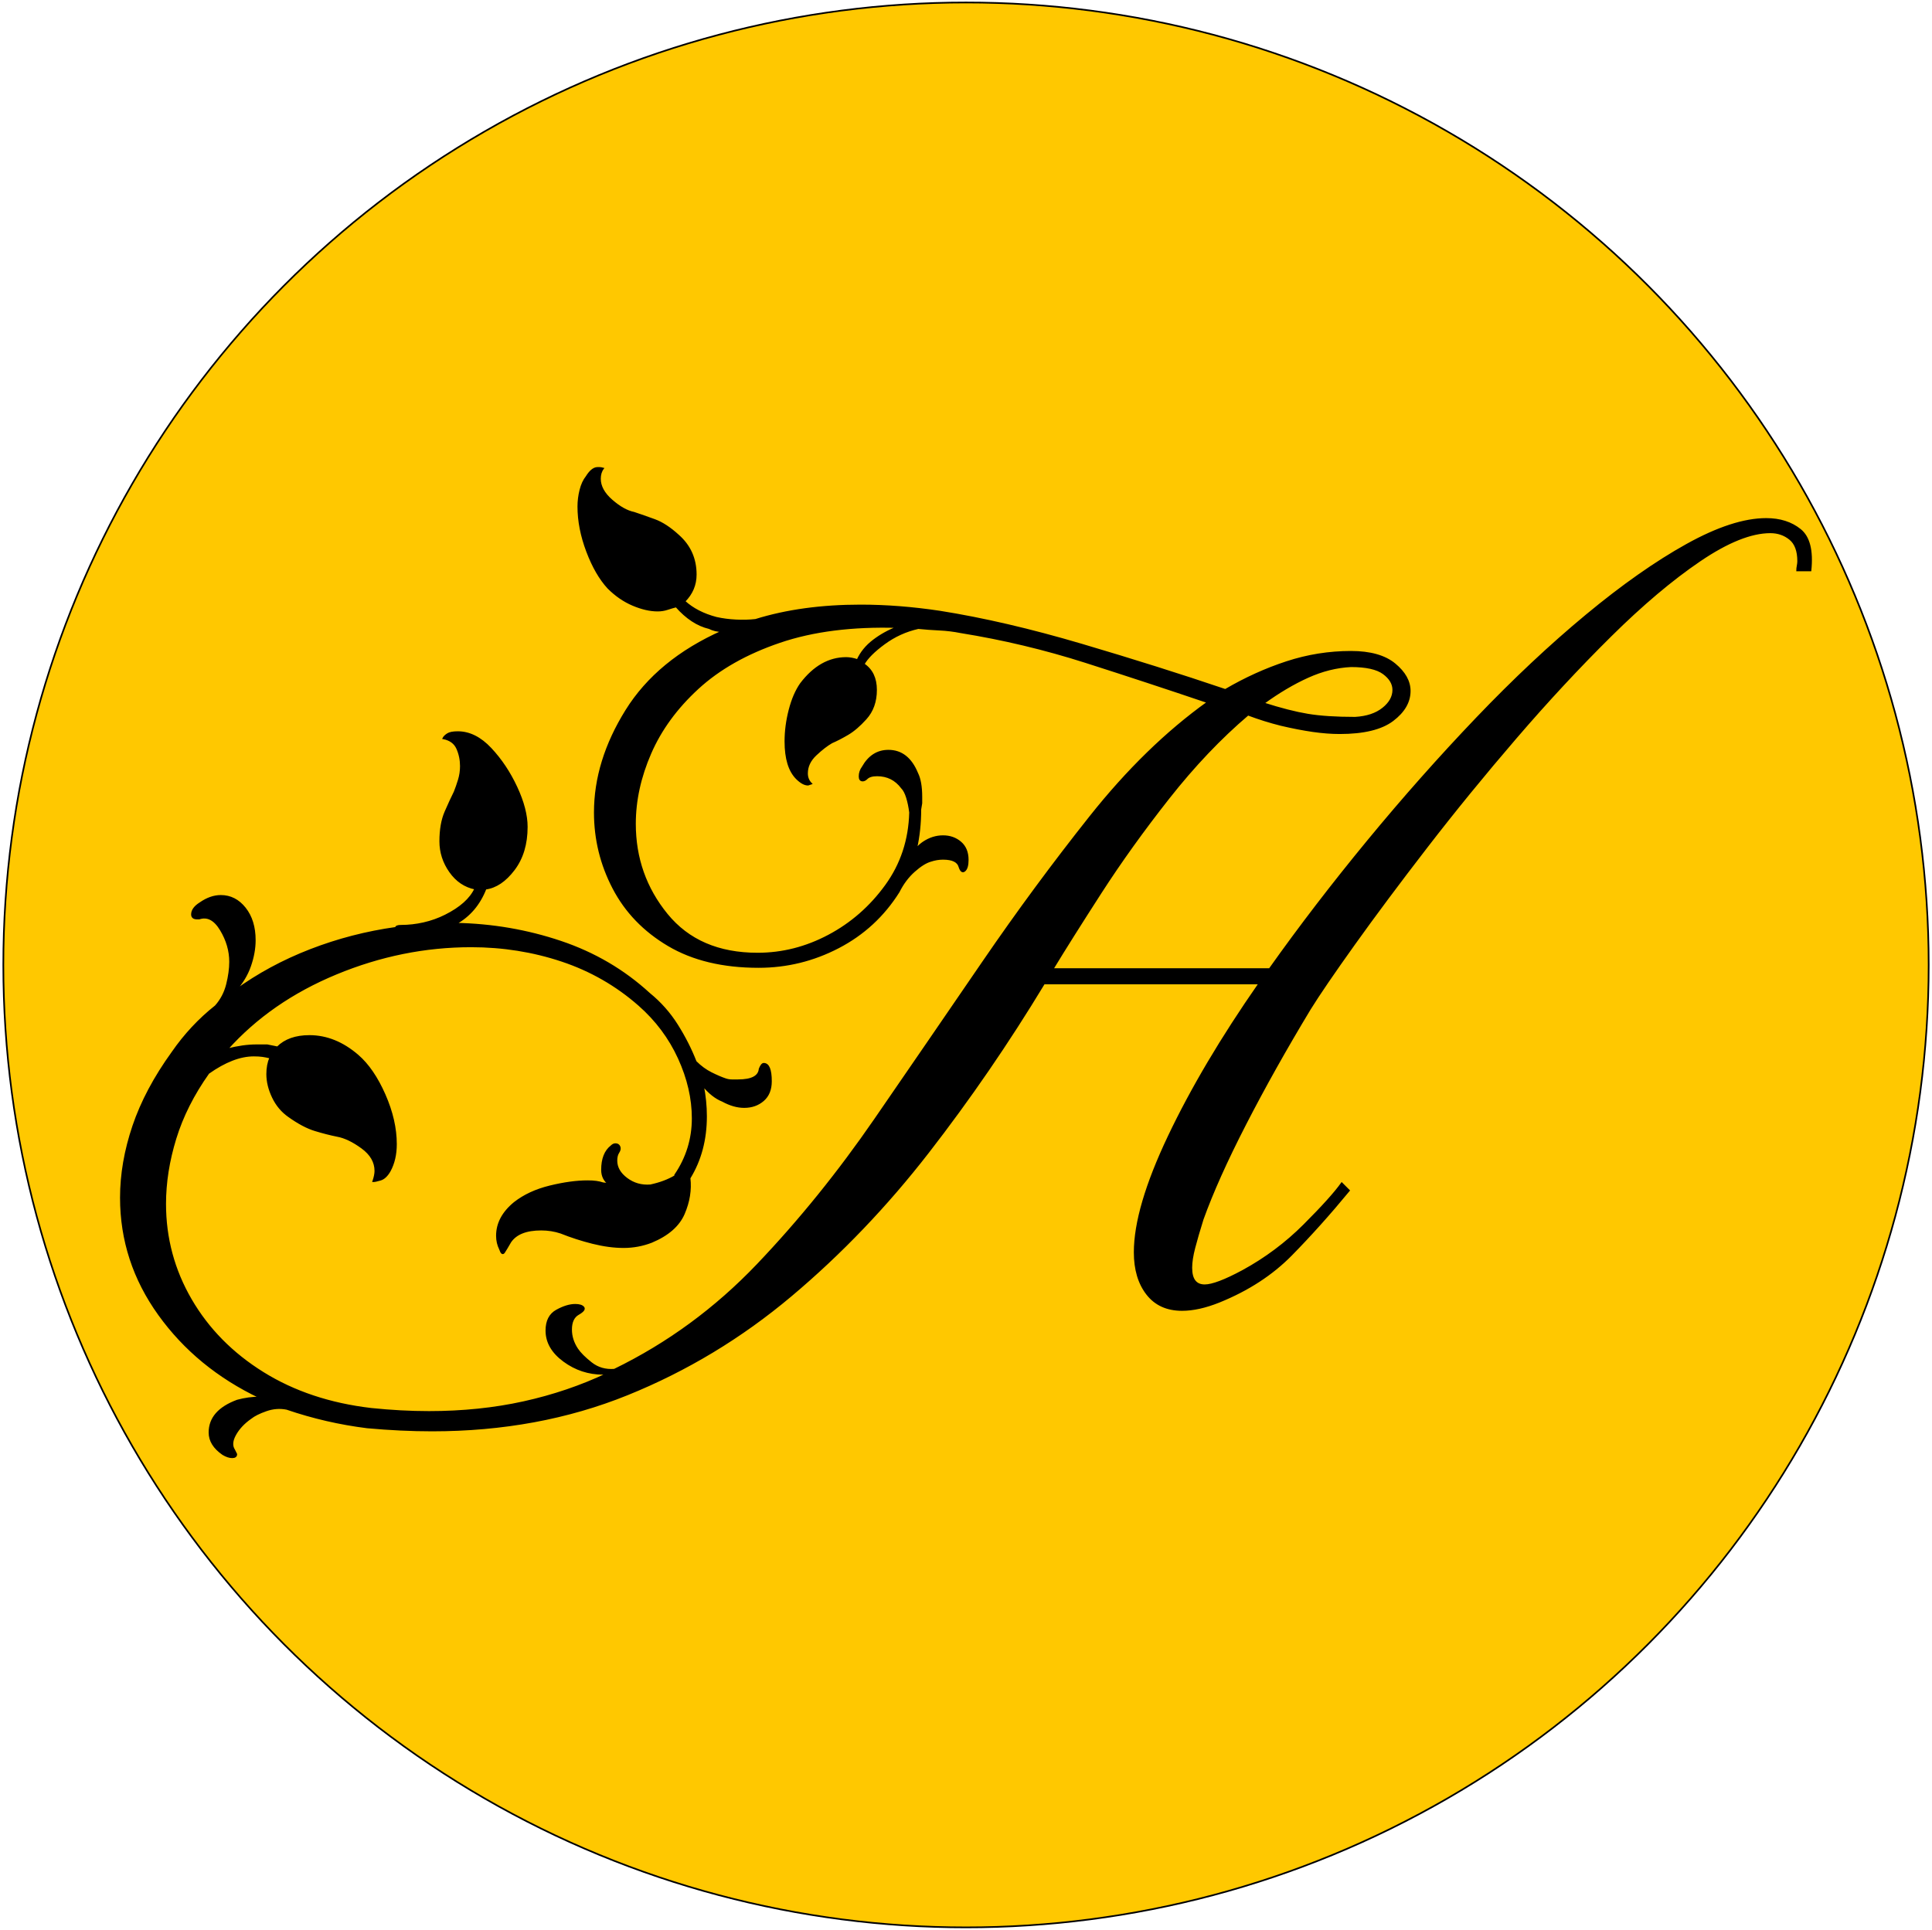
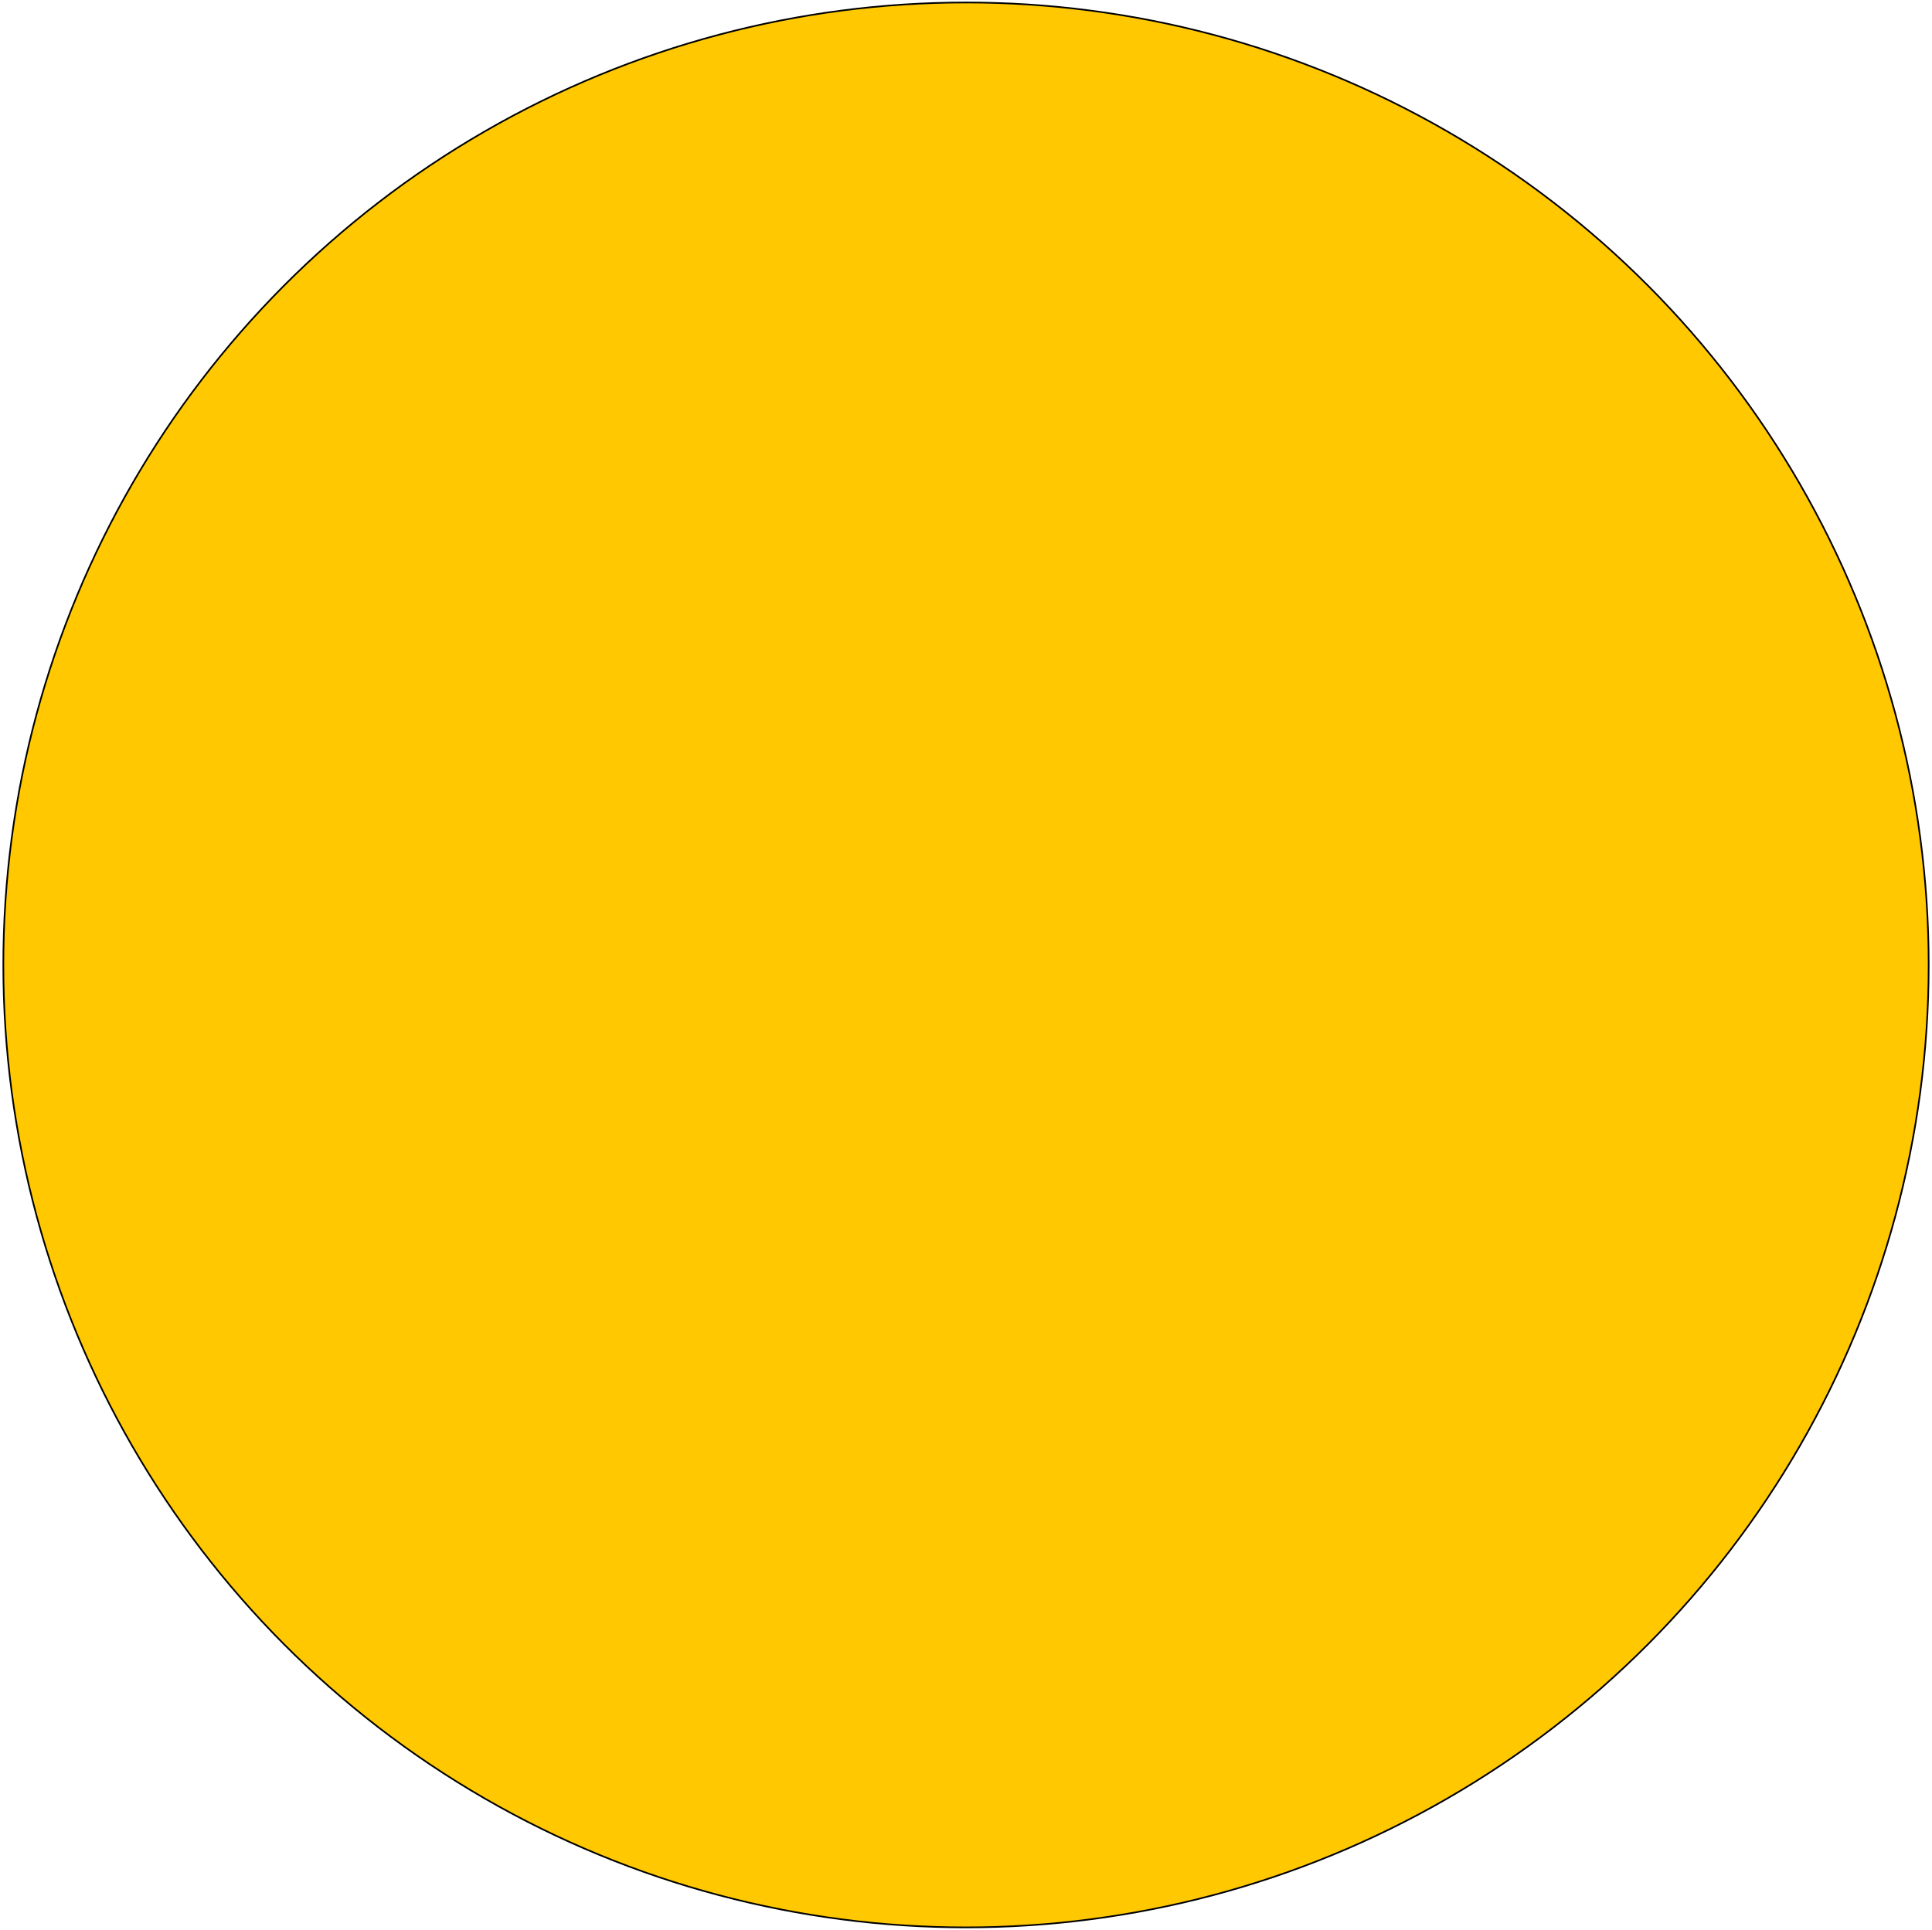
<svg xmlns="http://www.w3.org/2000/svg" width="1162" height="1161" version="1.1">
  <g>
    <title>Layer 1</title>
    <g id="svg_4">
      <circle stroke="null" id="svg_3" fill="#ffc800" r="579" cy="580.5" cx="581" />
      <g stroke="null" id="svg_1">
-         <path stroke="null" id="svg_2" d="m79.535,391.14m54.529,483.68c2.065,1.239 3.924,1.859 5.577,1.859c1.652,0 2.479,-0.62 2.479,-1.859c0,0 -1.239,-2.479 -1.239,-2.479c-1.652,-2.479 -1.446,-5.577 0.62,-9.295c2.065,-3.718 5.164,-7.023 9.295,-9.914c2.065,-1.652 5.164,-3.201 9.295,-4.647c4.131,-1.446 8.262,-1.756 12.393,-0.929c15.698,5.37 31.808,9.088 48.332,11.154c13.632,1.239 26.645,1.859 39.037,1.859c42.549,0 81.69,-7.229 117.422,-21.687c35.733,-14.458 68.574,-34.287 98.523,-59.486c29.949,-25.199 57.42,-53.909 82.412,-86.13c24.992,-32.221 48.229,-66.095 69.71,-101.621c0,0 129.505,0 129.505,0c-22.72,32.635 -40.896,63.307 -54.529,92.017c-13.632,28.71 -20.448,51.947 -20.448,69.71c0,10.327 2.479,18.693 7.436,25.096c4.957,6.403 11.98,9.604 21.068,9.604c3.305,0 6.816,-0.413 10.534,-1.239c3.718,-0.826 7.642,-2.065 11.773,-3.718c17.35,-7.023 31.808,-16.421 43.375,-28.194c11.567,-11.773 23.133,-24.682 34.7,-38.728c0,0 -4.338,-4.338 -4.338,-4.338c-4.131,5.783 -11.67,14.149 -22.617,25.096c-10.947,10.947 -23.237,20.138 -36.869,27.574c-10.74,5.783 -18.383,8.675 -22.927,8.675c-5.37,0 -8.055,-3.511 -8.055,-10.534c0,-3.305 0.62,-7.332 1.859,-12.083c1.239,-4.751 2.892,-10.431 4.957,-17.04c5.783,-16.111 14.355,-35.216 25.715,-57.317c11.36,-22.101 24.269,-45.131 38.728,-69.09c5.37,-8.675 14.252,-21.687 26.645,-39.037c12.393,-17.35 26.954,-36.869 43.685,-58.556c16.73,-21.687 34.597,-43.582 53.599,-65.682c19.002,-22.101 38.005,-42.549 57.007,-61.345c19.002,-18.796 36.869,-33.874 53.599,-45.234c16.73,-11.36 30.879,-17.04 42.446,-17.04c4.544,0 8.468,1.343 11.773,4.028c3.305,2.685 4.957,7.126 4.957,13.322c0,0.826 -0.103,1.756 -0.31,2.788c-0.207,1.033 -0.31,1.962 -0.31,2.788c0,0 8.055,0 8.055,0c1.239,-11.98 -0.826,-20.138 -6.196,-24.476c-5.37,-4.338 -12.186,-6.506 -20.448,-6.506c-13.219,0 -29.123,5.164 -47.712,15.491c-18.589,10.327 -38.728,24.476 -60.415,42.446c-21.687,17.97 -43.685,38.624 -65.992,61.964c-22.307,23.34 -44.098,47.919 -65.372,73.737c-21.274,25.818 -41,51.534 -59.176,77.146c0,0 -130.125,0 -130.125,0c0,0 0,-0.62 0,-0.62c7.023,-11.567 16.524,-26.645 28.504,-45.234c11.98,-18.589 25.612,-37.592 40.896,-57.007c15.285,-19.415 31.189,-36.146 47.712,-50.191c3.305,1.239 6.61,2.375 9.914,3.408c3.305,1.033 6.61,1.962 9.914,2.788c7.023,1.652 13.426,2.892 19.209,3.718c5.783,0.826 11.154,1.239 16.111,1.239c14.458,0 25.096,-2.582 31.912,-7.746c6.816,-5.164 10.224,-11.05 10.224,-17.66c0,-5.783 -2.995,-11.154 -8.985,-16.111c-5.99,-4.957 -14.768,-7.436 -26.335,-7.436c-13.219,0 -26.128,2.065 -38.728,6.196c-12.599,4.131 -24.889,9.708 -36.869,16.73c-26.851,-9.088 -55.665,-18.176 -86.44,-27.264c-30.776,-9.088 -59.176,-15.698 -85.201,-19.829c-16.524,-2.479 -32.428,-3.718 -47.712,-3.718c-23.546,0 -44.614,2.892 -63.204,8.675c-3.718,0.413 -7.642,0.516 -11.773,0.31c-4.131,-0.207 -8.055,-0.723 -11.773,-1.549c-7.849,-2.065 -14.252,-5.37 -19.209,-9.914c4.544,-4.544 6.816,-9.914 6.816,-16.111c0,-9.501 -3.511,-17.35 -10.534,-23.546c-4.957,-4.544 -9.708,-7.642 -14.252,-9.295c-4.544,-1.652 -8.675,-3.098 -12.393,-4.338c-4.131,-0.826 -8.572,-3.305 -13.322,-7.436c-4.751,-4.131 -7.126,-8.468 -7.126,-13.012c0,-2.479 0.62,-4.544 1.859,-6.196c0,0 -1.652,-0.516 -3.718,-0.31c-2.065,0.207 -4.131,1.962 -6.196,5.267c-1.652,2.065 -2.892,4.751 -3.718,8.055c-0.826,3.305 -1.239,6.61 -1.239,9.914c0,8.675 1.756,17.66 5.267,26.954c3.511,9.295 7.746,16.627 12.703,21.997c4.544,4.544 9.501,7.952 14.871,10.224c5.37,2.272 10.327,3.408 14.871,3.408c2.065,0 4.028,-0.31 5.887,-0.929c1.859,-0.62 3.615,-1.136 5.267,-1.549c6.196,7.023 12.806,11.36 19.829,13.012c2.479,1.239 5.164,1.859 8.055,1.859c-26.025,11.567 -45.337,27.471 -57.937,47.712c-12.599,20.242 -18.899,40.69 -18.899,61.345c0,16.111 3.718,31.292 11.154,45.544c7.436,14.252 18.486,25.715 33.151,34.39c14.665,8.675 32.738,13.012 54.219,13.012c16.937,0 32.944,-3.924 48.022,-11.773c15.078,-7.849 27.161,-19.002 36.249,-33.461c2.479,-4.957 5.577,-9.088 9.295,-12.393c3.718,-3.305 7.023,-5.37 9.914,-6.196c1.239,-0.413 2.479,-0.723 3.718,-0.929c1.239,-0.207 2.479,-0.31 3.718,-0.31c5.783,0 9.088,1.652 9.914,4.957c0.826,2.479 1.859,3.201 3.098,2.169c1.239,-1.033 1.859,-3.201 1.859,-6.506c0,-4.544 -1.446,-8.055 -4.338,-10.534c-2.892,-2.479 -6.403,-3.718 -10.534,-3.718c-4.131,0 -8.055,1.239 -11.773,3.718c-1.239,0.826 -2.685,2.065 -4.338,3.718c0.826,-3.718 1.446,-7.539 1.859,-11.463c0.413,-3.924 0.62,-7.952 0.62,-12.083c0.413,-2.479 0.62,-3.718 0.62,-3.718c0,0 0,-3.718 0,-3.718c0,-6.196 -0.826,-10.947 -2.479,-14.252c-3.718,-9.088 -9.501,-13.632 -17.35,-13.632c-6.61,0 -11.773,3.305 -15.491,9.914c-1.239,1.652 -1.859,3.511 -1.859,5.577c0,1.652 0.62,2.479 1.859,2.479c0.826,0 1.652,-0.413 2.479,-1.239c1.239,-1.239 3.305,-1.859 6.196,-1.859c6.196,0 11.154,2.479 14.871,7.436c1.239,1.239 2.272,3.201 3.098,5.887c0.826,2.685 1.446,5.68 1.859,8.985c-0.413,16.524 -5.267,31.189 -14.562,43.995c-9.295,12.806 -20.758,22.823 -34.39,30.053c-13.632,7.229 -27.884,10.844 -42.755,10.844c-23.546,0 -41.723,-7.849 -54.529,-23.546c-12.806,-15.698 -19.209,-33.874 -19.209,-54.529c0,-14.045 3.098,-28.194 9.295,-42.446c6.196,-14.252 15.698,-27.264 28.504,-39.037c12.806,-11.773 29.226,-21.068 49.262,-27.884c20.035,-6.816 43.685,-9.811 70.949,-8.985c-5.37,2.065 -10.224,4.751 -14.562,8.055c-4.338,3.305 -7.539,7.229 -9.604,11.773c-2.479,-0.826 -4.751,-1.239 -6.816,-1.239c-10.327,0 -19.415,5.164 -27.264,15.491c-2.892,4.131 -5.164,9.398 -6.816,15.801c-1.652,6.403 -2.479,12.703 -2.479,18.899c0,10.327 2.272,17.763 6.816,22.307c2.479,2.479 4.751,3.718 6.816,3.718c0,0 0.929,-0.31 0.929,-0.31c0,0 0.929,-0.31 0.929,-0.31c-1.652,-1.652 -2.479,-3.718 -2.479,-6.196c0,-4.131 1.756,-7.849 5.267,-11.154c3.511,-3.305 6.713,-5.783 9.604,-7.436c2.892,-1.239 6.093,-2.892 9.604,-4.957c3.511,-2.065 7.126,-5.164 10.844,-9.295c4.131,-4.544 6.196,-10.327 6.196,-17.35c0,-7.023 -2.479,-12.186 -7.436,-15.491c2.065,-3.718 6.196,-7.849 12.393,-12.393c6.196,-4.544 13.012,-7.642 20.448,-9.295c4.131,0.413 8.365,0.723 12.703,0.929c4.338,0.207 8.572,0.723 12.703,1.549c25.612,4.131 50.707,10.121 75.287,17.97c24.579,7.849 49.055,15.904 73.428,24.166c-24.786,17.763 -48.332,40.69 -70.639,68.78c-22.307,28.09 -43.788,57.214 -64.443,87.37c-21.481,31.395 -43.168,62.997 -65.062,94.805c-21.894,31.808 -45.44,60.932 -70.639,87.37c-25.199,26.438 -53.909,47.506 -86.13,63.204c-5.37,0.413 -10.018,-0.929 -13.942,-4.028c-3.924,-3.098 -6.713,-5.887 -8.365,-8.365c-2.479,-3.718 -3.718,-7.642 -3.718,-11.773c0,-4.544 1.446,-7.642 4.338,-9.295c2.892,-1.652 3.924,-2.995 3.098,-4.028c-0.826,-1.033 -2.479,-1.549 -4.957,-1.549c-3.305,0 -7.023,1.136 -11.154,3.408c-4.131,2.272 -6.196,6.3 -6.196,12.083c0,7.023 3.511,13.116 10.534,18.279c7.023,5.164 14.871,7.746 23.546,7.746c0,0 2.479,0 2.479,0c-15.698,7.436 -32.428,13.116 -50.191,17.04c-17.763,3.924 -36.765,5.887 -57.007,5.887c-11.154,0 -22.72,-0.62 -34.7,-1.859c-24.786,-2.892 -46.473,-10.121 -65.062,-21.687c-18.589,-11.567 -33.048,-26.232 -43.375,-43.995c-10.327,-17.763 -15.491,-36.972 -15.491,-57.627c0,-12.806 2.065,-25.922 6.196,-39.347c4.131,-13.426 10.74,-26.541 19.829,-39.347c9.914,-7.023 19.002,-10.534 27.264,-10.534c2.065,0 3.821,0.103 5.267,0.31c1.446,0.207 2.995,0.516 4.647,0.929c-1.239,2.892 -1.859,6.196 -1.859,9.914c0,4.544 1.136,9.191 3.408,13.942c2.272,4.751 5.474,8.572 9.604,11.463c5.783,4.131 11.05,6.919 15.801,8.365c4.751,1.446 9.191,2.582 13.322,3.408c4.544,0.826 9.501,3.201 14.871,7.126c5.37,3.924 8.055,8.572 8.055,13.942c0,1.652 -0.413,3.718 -1.239,6.196c0.826,0 2.272,-0.31 4.338,-0.929c2.065,-0.62 3.924,-2.375 5.577,-5.267c2.479,-4.544 3.718,-9.914 3.718,-16.111c0,-9.501 -2.272,-19.415 -6.816,-29.743c-4.544,-10.327 -9.914,-18.176 -16.111,-23.546c-9.088,-7.849 -18.796,-11.773 -29.123,-11.773c-8.262,0 -14.665,2.272 -19.209,6.816c-4.131,-0.826 -6.196,-1.239 -6.196,-1.239c0,0 -6.196,0 -6.196,0c-2.892,0 -5.783,0.207 -8.675,0.62c-2.892,0.413 -5.99,1.033 -9.295,1.859c17.35,-19.415 39.244,-34.597 65.682,-45.544c26.438,-10.947 53.496,-16.421 81.173,-16.421c19.002,0 37.179,2.892 54.529,8.675c17.35,5.783 32.841,14.665 46.473,26.645c10.327,9.088 18.279,19.725 23.856,31.912c5.577,12.186 8.365,24.269 8.365,36.249c0,12.393 -3.511,23.753 -10.534,34.08c0,0 0,0.62 0,0.62c-4.131,2.479 -9.088,4.338 -14.871,5.577c-5.37,0.413 -10.121,-0.929 -14.252,-4.028c-4.131,-3.098 -6.196,-6.713 -6.196,-10.844c0,-2.065 0.413,-3.718 1.239,-4.957c0.826,-1.239 1.033,-2.375 0.62,-3.408c-0.413,-1.033 -1.239,-1.549 -2.479,-1.549c-0.826,0 -1.652,0.413 -2.479,1.239c-3.718,2.892 -5.577,7.642 -5.577,14.252c0,3.718 1.446,6.61 4.338,8.675c0,0 -1.549,-0.31 -1.549,-0.31c0,0 -1.343,-0.31 -2.169,-0.31c-1.239,-0.413 -2.582,-0.723 -4.028,-0.929c-1.446,-0.207 -3.201,-0.31 -5.267,-0.31c-6.61,0 -14.149,1.033 -22.617,3.098c-8.468,2.065 -15.594,5.37 -21.378,9.914c-7.023,5.783 -10.534,12.393 -10.534,19.829c0,2.892 0.62,5.577 1.859,8.055c0.826,2.479 1.652,3.098 2.479,1.859c0.826,-1.239 2.065,-3.305 3.718,-6.196c3.305,-4.957 9.501,-7.436 18.589,-7.436c4.131,0 8.055,0.62 11.773,1.859c6.196,2.479 12.599,4.544 19.209,6.196c6.61,1.652 12.806,2.479 18.589,2.479c5.783,0 11.36,-1.033 16.73,-3.098c9.914,-4.131 16.421,-9.811 19.519,-17.04c3.098,-7.229 4.234,-14.355 3.408,-21.378c6.61,-10.74 9.914,-23.133 9.914,-37.179c0,-6.196 -0.62,-12.393 -1.859,-18.589c3.718,4.544 7.642,7.642 11.773,9.295c4.544,2.479 8.882,3.718 13.012,3.718c4.544,0 8.365,-1.343 11.463,-4.028c3.098,-2.685 4.647,-6.506 4.647,-11.463c0,-7.023 -1.446,-10.534 -4.338,-10.534c-0.826,0 -1.652,1.033 -2.479,3.098c-0.413,4.544 -4.751,6.816 -13.012,6.816c0,0 -3.718,0 -3.718,0c-1.239,0 -2.479,-0.207 -3.718,-0.62c-2.479,-0.826 -5.37,-2.065 -8.675,-3.718c-3.305,-1.652 -6.403,-3.924 -9.295,-6.816c-2.892,-7.436 -6.61,-14.768 -11.154,-21.997c-4.544,-7.229 -10.121,-13.529 -16.73,-18.899c-15.285,-14.045 -33.048,-24.476 -53.289,-31.292c-20.242,-6.816 -41.31,-10.431 -63.204,-10.844c8.262,-4.544 14.252,-11.567 17.97,-21.068c6.196,-0.826 11.876,-4.647 17.04,-11.463c5.164,-6.816 7.746,-15.388 7.746,-25.715c0,-7.023 -2.065,-14.975 -6.196,-23.856c-4.131,-8.882 -9.295,-16.627 -15.491,-23.237c-6.196,-6.61 -12.806,-9.914 -19.829,-9.914c-2.892,0 -4.957,0.413 -6.196,1.239c-1.239,0.826 -2.065,1.652 -2.479,2.479c4.131,0.826 6.919,2.892 8.365,6.196c1.446,3.305 2.169,6.816 2.169,10.534c0,2.892 -0.413,5.68 -1.239,8.365c-0.826,2.685 -1.652,5.06 -2.479,7.126c-1.652,3.305 -3.511,7.332 -5.577,12.083c-2.065,4.751 -3.098,10.637 -3.098,17.66c0,6.61 1.962,12.703 5.887,18.279c3.924,5.577 8.985,8.985 15.181,10.224c-2.892,6.196 -8.882,11.567 -17.97,16.111c-4.131,2.065 -8.468,3.615 -13.012,4.647c-4.544,1.033 -9.088,1.549 -13.632,1.549c-2.065,0 -3.098,0.413 -3.098,1.239c-17.763,2.479 -34.907,6.919 -51.43,13.322c-16.524,6.403 -31.602,14.562 -45.234,24.476c4.131,-4.544 7.126,-9.501 8.985,-14.871c1.859,-5.37 2.788,-10.534 2.788,-15.491c0,-7.849 -1.962,-14.252 -5.887,-19.209c-3.924,-4.957 -8.778,-7.436 -14.562,-7.436c-4.131,0 -8.262,1.446 -12.393,4.338c-3.305,2.065 -4.957,4.338 -4.957,6.816c0,1.652 1.033,2.479 3.098,2.479c0,0 1.239,0 1.239,0c4.957,-1.652 9.295,0.62 13.012,6.816c3.718,6.196 5.577,12.599 5.577,19.209c0,4.131 -0.62,8.675 -1.859,13.632c-1.239,4.957 -3.511,9.295 -6.816,13.012c-9.914,7.849 -18.589,17.143 -26.025,27.884c-10.74,14.871 -18.589,29.64 -23.546,44.304c-4.957,14.665 -7.436,29.02 -7.436,43.065c0,25.612 7.642,49.055 22.927,70.329c15.285,21.274 35.526,37.901 60.725,49.881c-4.544,0 -9.088,0.62 -13.632,1.859c-11.154,4.131 -16.73,10.534 -16.73,19.209c0,4.957 2.685,9.295 8.055,13.012zm697.718,-448.621c-4.131,3.305 -9.708,5.164 -16.73,5.577c-11.567,0 -21.068,-0.62 -28.504,-1.859c-7.436,-1.239 -16.317,-3.511 -26.645,-6.816c9.088,-6.61 17.97,-11.876 26.645,-15.801c8.675,-3.924 17.35,-6.093 26.025,-6.506c9.088,0 15.594,1.446 19.519,4.338c3.924,2.892 5.887,6.196 5.887,9.914c0,4.131 -2.065,7.849 -6.196,11.154z" />
-       </g>
+         </g>
    </g>
  </g>
</svg>